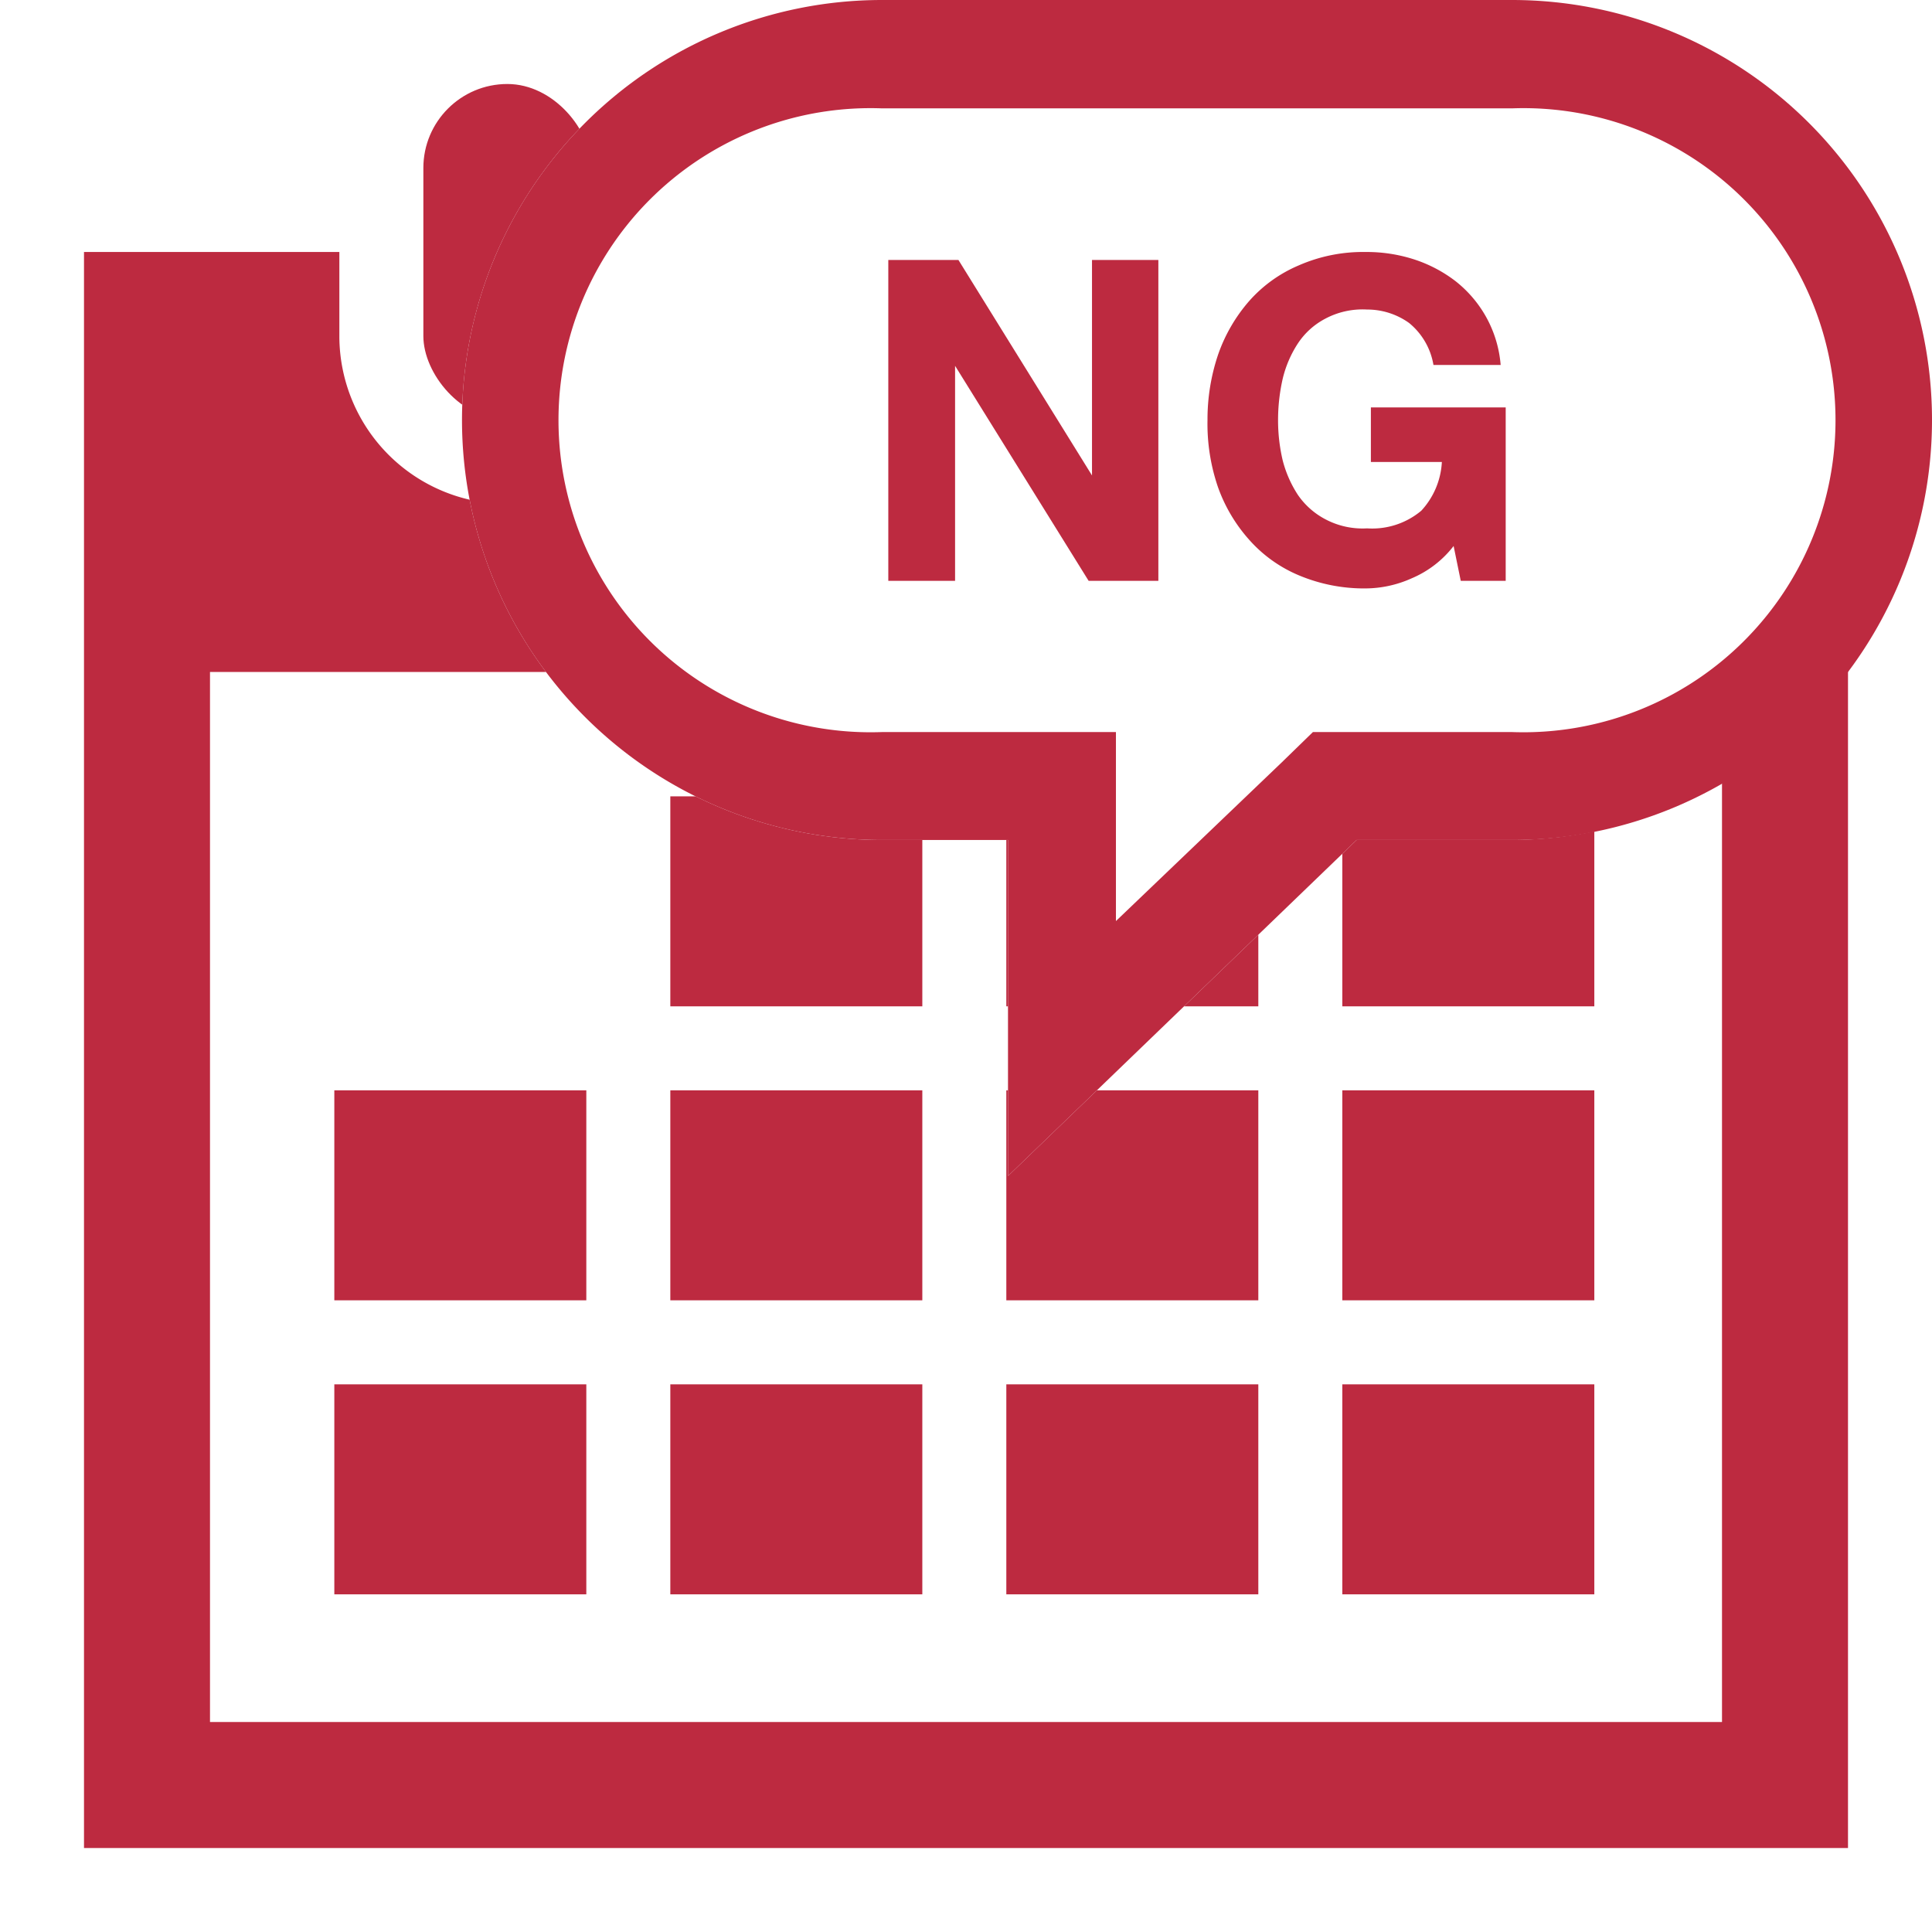
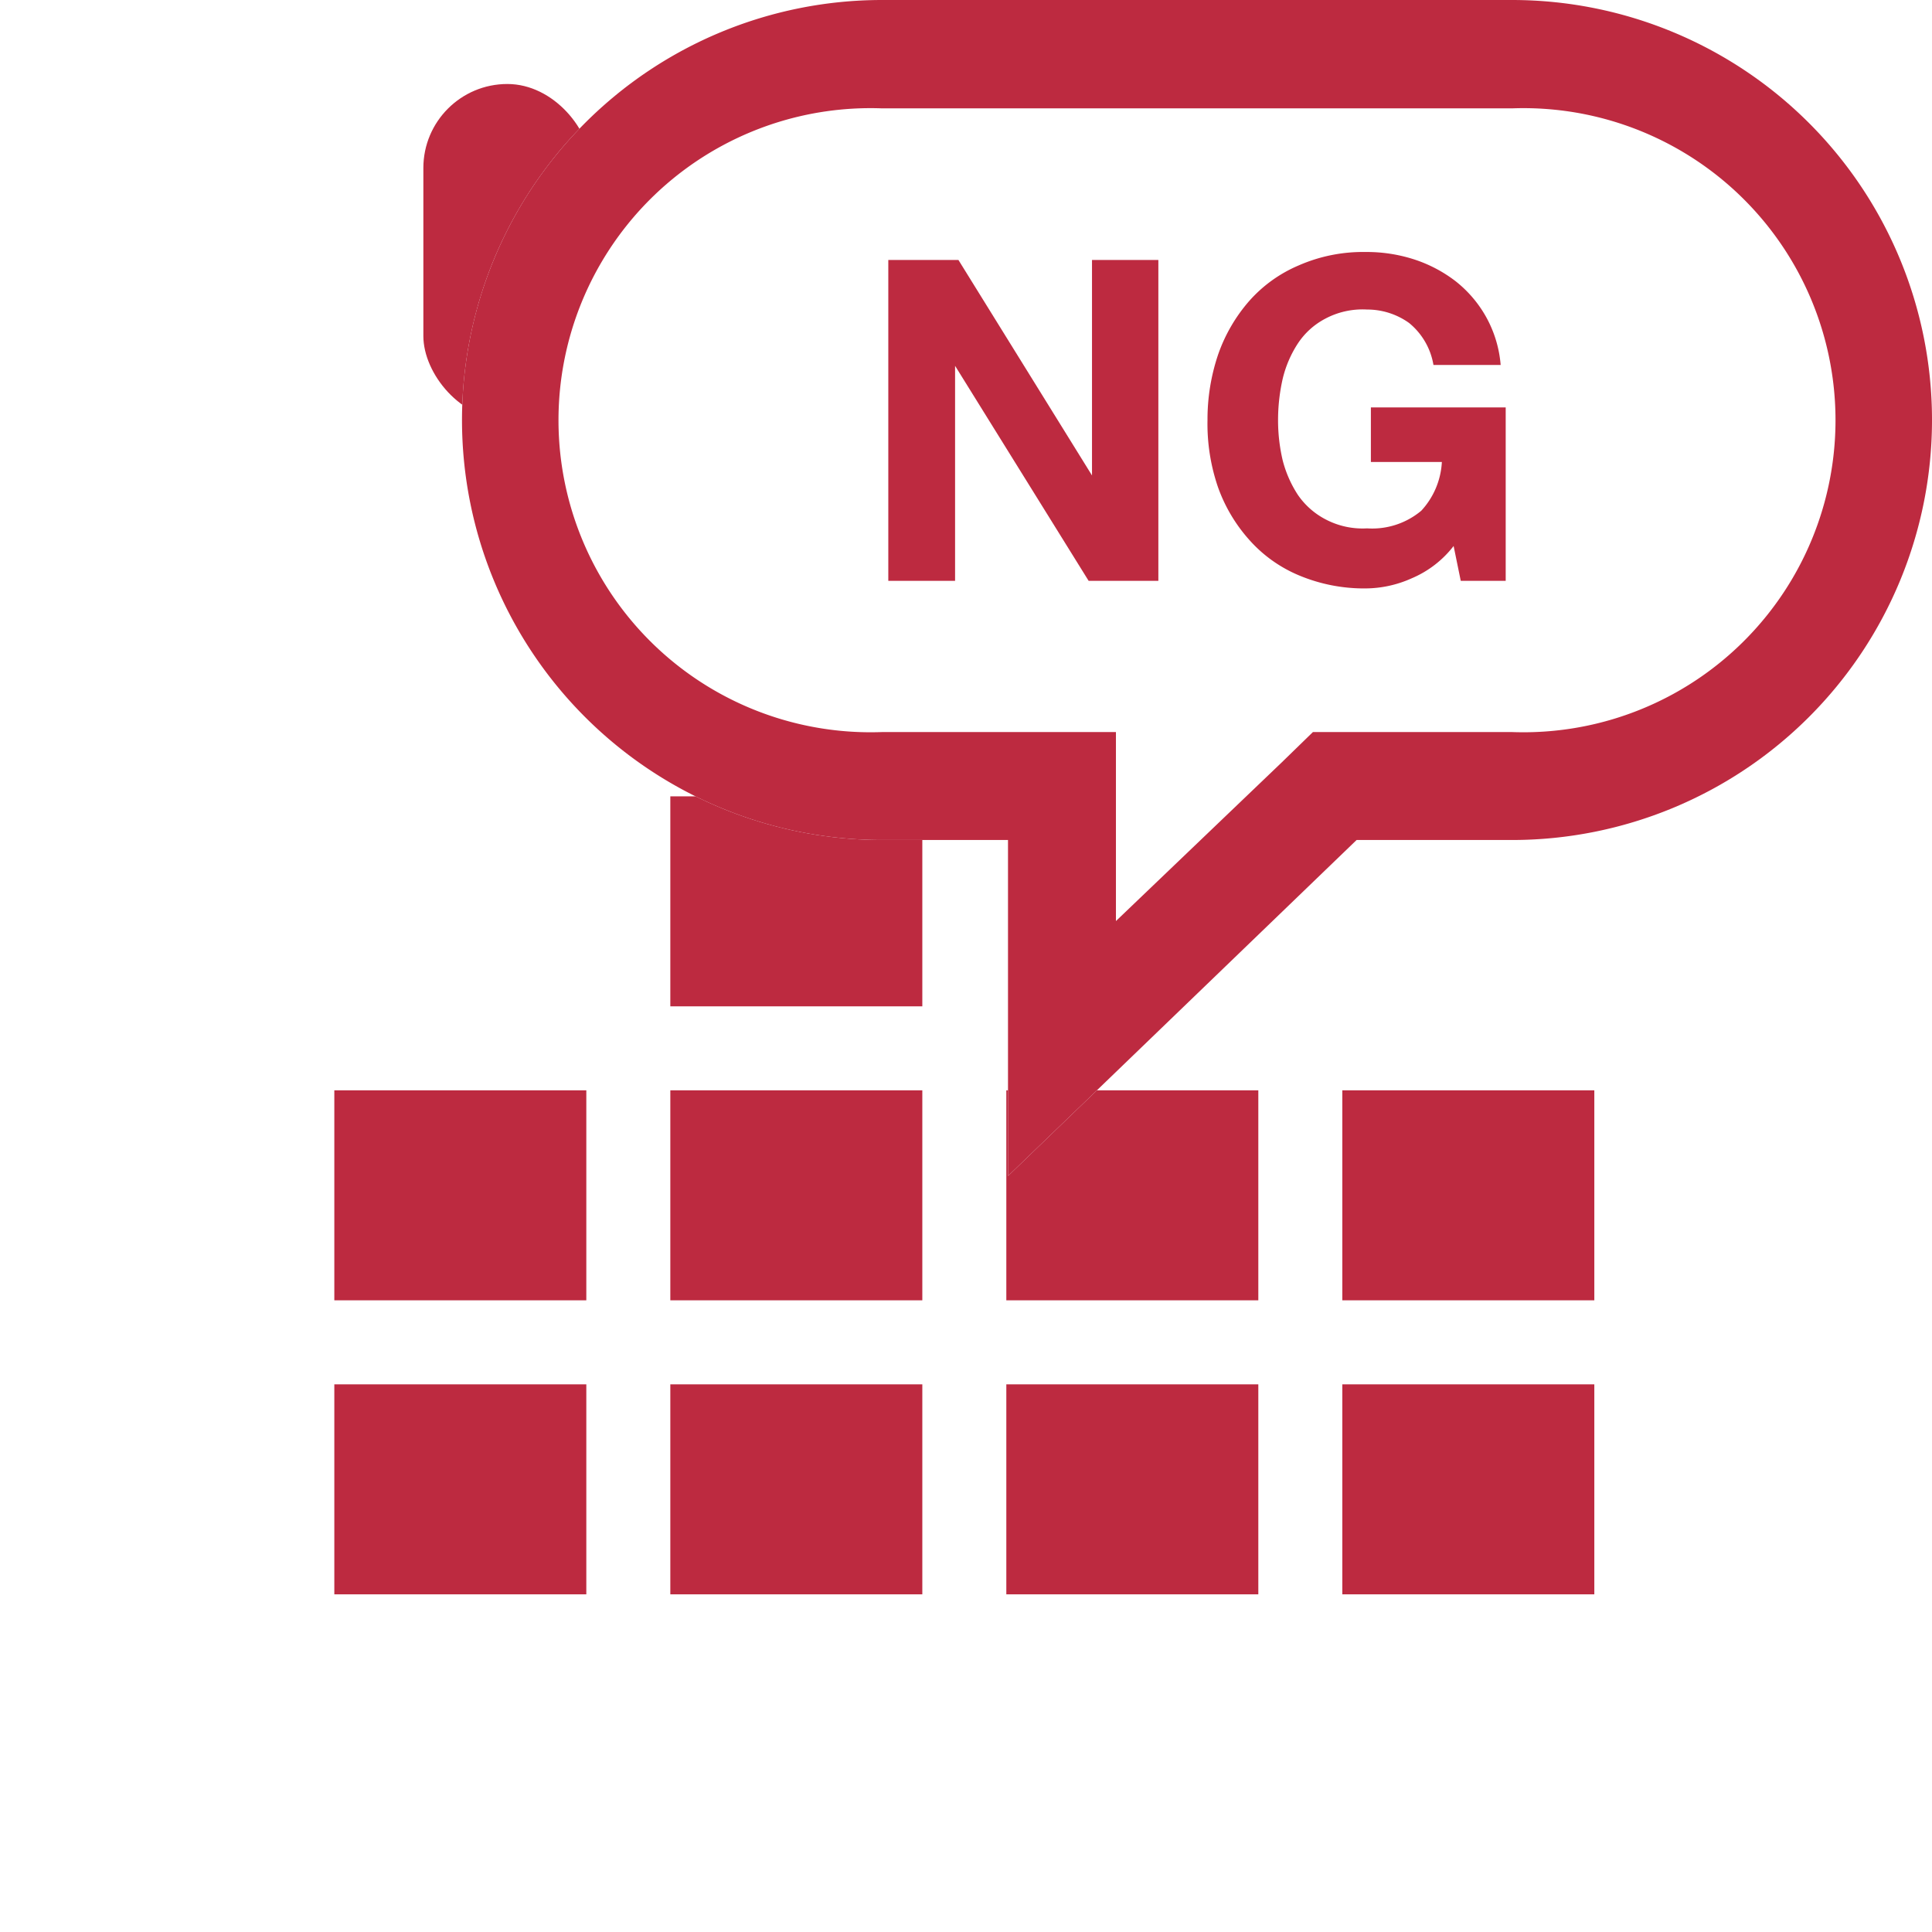
<svg xmlns="http://www.w3.org/2000/svg" id="レイヤー_1" data-name="レイヤー 1" viewBox="0 0 46 46">
  <defs>
    <style>
      .cls-1 {
        fill: none;
      }

      .cls-2 {
        fill: #bd2a40;
      }

      .cls-3 {
        clip-path: url(#clip-path);
      }
    </style>
    <clipPath id="clip-path">
      <path class="cls-1" d="M36,20h-3.7L24,28V20H21A10,10,0,0,1,15,2H2V44H44V15.93A10,10,0,0,1,36,20Z" />
    </clipPath>
  </defs>
  <path class="cls-2" d="M36,2.58a7.43,7.43,0,1,1,0,14.85H31.26l-.74.72-3.95,3.78v-4.5H21A7.43,7.43,0,1,1,21,2.58H36M36,0H21a10,10,0,0,0,0,20h3v8L32.3,20H36A10,10,0,0,0,36,0Z" />
  <g>
    <path class="cls-2" d="M22.82,6.19,26,11.32h0V6.19h1.58v7.64H25.92L22.74,8.71h0v5.12H21.15V6.19Z" />
-     <path class="cls-2" d="M33.61,13.77a2.7,2.7,0,0,1-1.1.24,4,4,0,0,1-1.58-.31,3.26,3.26,0,0,1-1.18-.84A3.78,3.78,0,0,1,29,11.6,4.64,4.64,0,0,1,28.75,10,4.82,4.82,0,0,1,29,8.45a3.87,3.87,0,0,1,.74-1.28,3.28,3.28,0,0,1,1.18-.85A3.81,3.81,0,0,1,32.51,6a3.66,3.66,0,0,1,1.14.17,3.28,3.28,0,0,1,1,.52,2.86,2.86,0,0,1,.73.85,2.82,2.82,0,0,1,.35,1.15h-1.6a1.64,1.64,0,0,0-.58-1,1.71,1.71,0,0,0-1-.32,1.89,1.89,0,0,0-1,.22,1.76,1.76,0,0,0-.65.59,2.67,2.67,0,0,0-.36.84,4.44,4.44,0,0,0-.11,1,4.17,4.17,0,0,0,.11.94,2.76,2.76,0,0,0,.36.82,1.82,1.82,0,0,0,.65.58,1.89,1.89,0,0,0,1,.22,1.82,1.82,0,0,0,1.29-.42A1.85,1.85,0,0,0,34.33,11H32.64V9.7h3.21v4.13H34.78L34.61,13A2.48,2.48,0,0,1,33.61,13.77Z" />
+     <path class="cls-2" d="M33.61,13.77a2.7,2.7,0,0,1-1.1.24,4,4,0,0,1-1.58-.31,3.26,3.26,0,0,1-1.18-.84A3.78,3.78,0,0,1,29,11.6,4.64,4.64,0,0,1,28.75,10,4.82,4.82,0,0,1,29,8.45a3.87,3.87,0,0,1,.74-1.28,3.28,3.28,0,0,1,1.18-.85A3.81,3.81,0,0,1,32.51,6a3.66,3.66,0,0,1,1.14.17,3.28,3.28,0,0,1,1,.52,2.86,2.86,0,0,1,.73.85,2.82,2.82,0,0,1,.35,1.15h-1.6a1.64,1.64,0,0,0-.58-1,1.71,1.71,0,0,0-1-.32,1.89,1.89,0,0,0-1,.22,1.76,1.76,0,0,0-.65.59,2.67,2.67,0,0,0-.36.84,4.44,4.44,0,0,0-.11,1,4.17,4.17,0,0,0,.11.94,2.76,2.76,0,0,0,.36.82,1.82,1.82,0,0,0,.65.58,1.89,1.89,0,0,0,1,.22,1.82,1.82,0,0,0,1.29-.42A1.85,1.85,0,0,0,34.33,11H32.64V9.7h3.21v4.13H34.78L34.61,13A2.48,2.48,0,0,1,33.61,13.77" />
  </g>
  <g class="cls-3">
    <g>
      <rect class="cls-2" x="10.08" y="2" width="4" height="8" rx="2" />
-       <rect class="cls-2" x="32" y="2" width="4" height="8" rx="2" />
-       <path class="cls-2" d="M38,6V8a4,4,0,0,1-8,0V6H16.08V8a4,4,0,0,1-8,0V6H2V44H44V6Zm3,35H5V16H41Z" />
      <rect class="cls-2" x="15.96" y="18.96" width="6" height="5" />
-       <rect class="cls-2" x="23.96" y="18.96" width="6" height="5" />
-       <rect class="cls-2" x="31.96" y="18.96" width="6" height="5" />
      <rect class="cls-2" x="7.96" y="25.96" width="6" height="5" />
      <rect class="cls-2" x="15.96" y="25.96" width="6" height="5" />
      <rect class="cls-2" x="23.96" y="25.96" width="6" height="5" />
      <rect class="cls-2" x="31.96" y="25.96" width="6" height="5" />
      <rect class="cls-2" x="7.96" y="32.96" width="6" height="5" />
      <rect class="cls-2" x="15.96" y="32.96" width="6" height="5" />
      <rect class="cls-2" x="23.96" y="32.96" width="6" height="5" />
      <rect class="cls-2" x="31.96" y="32.96" width="6" height="5" />
    </g>
  </g>
</svg>